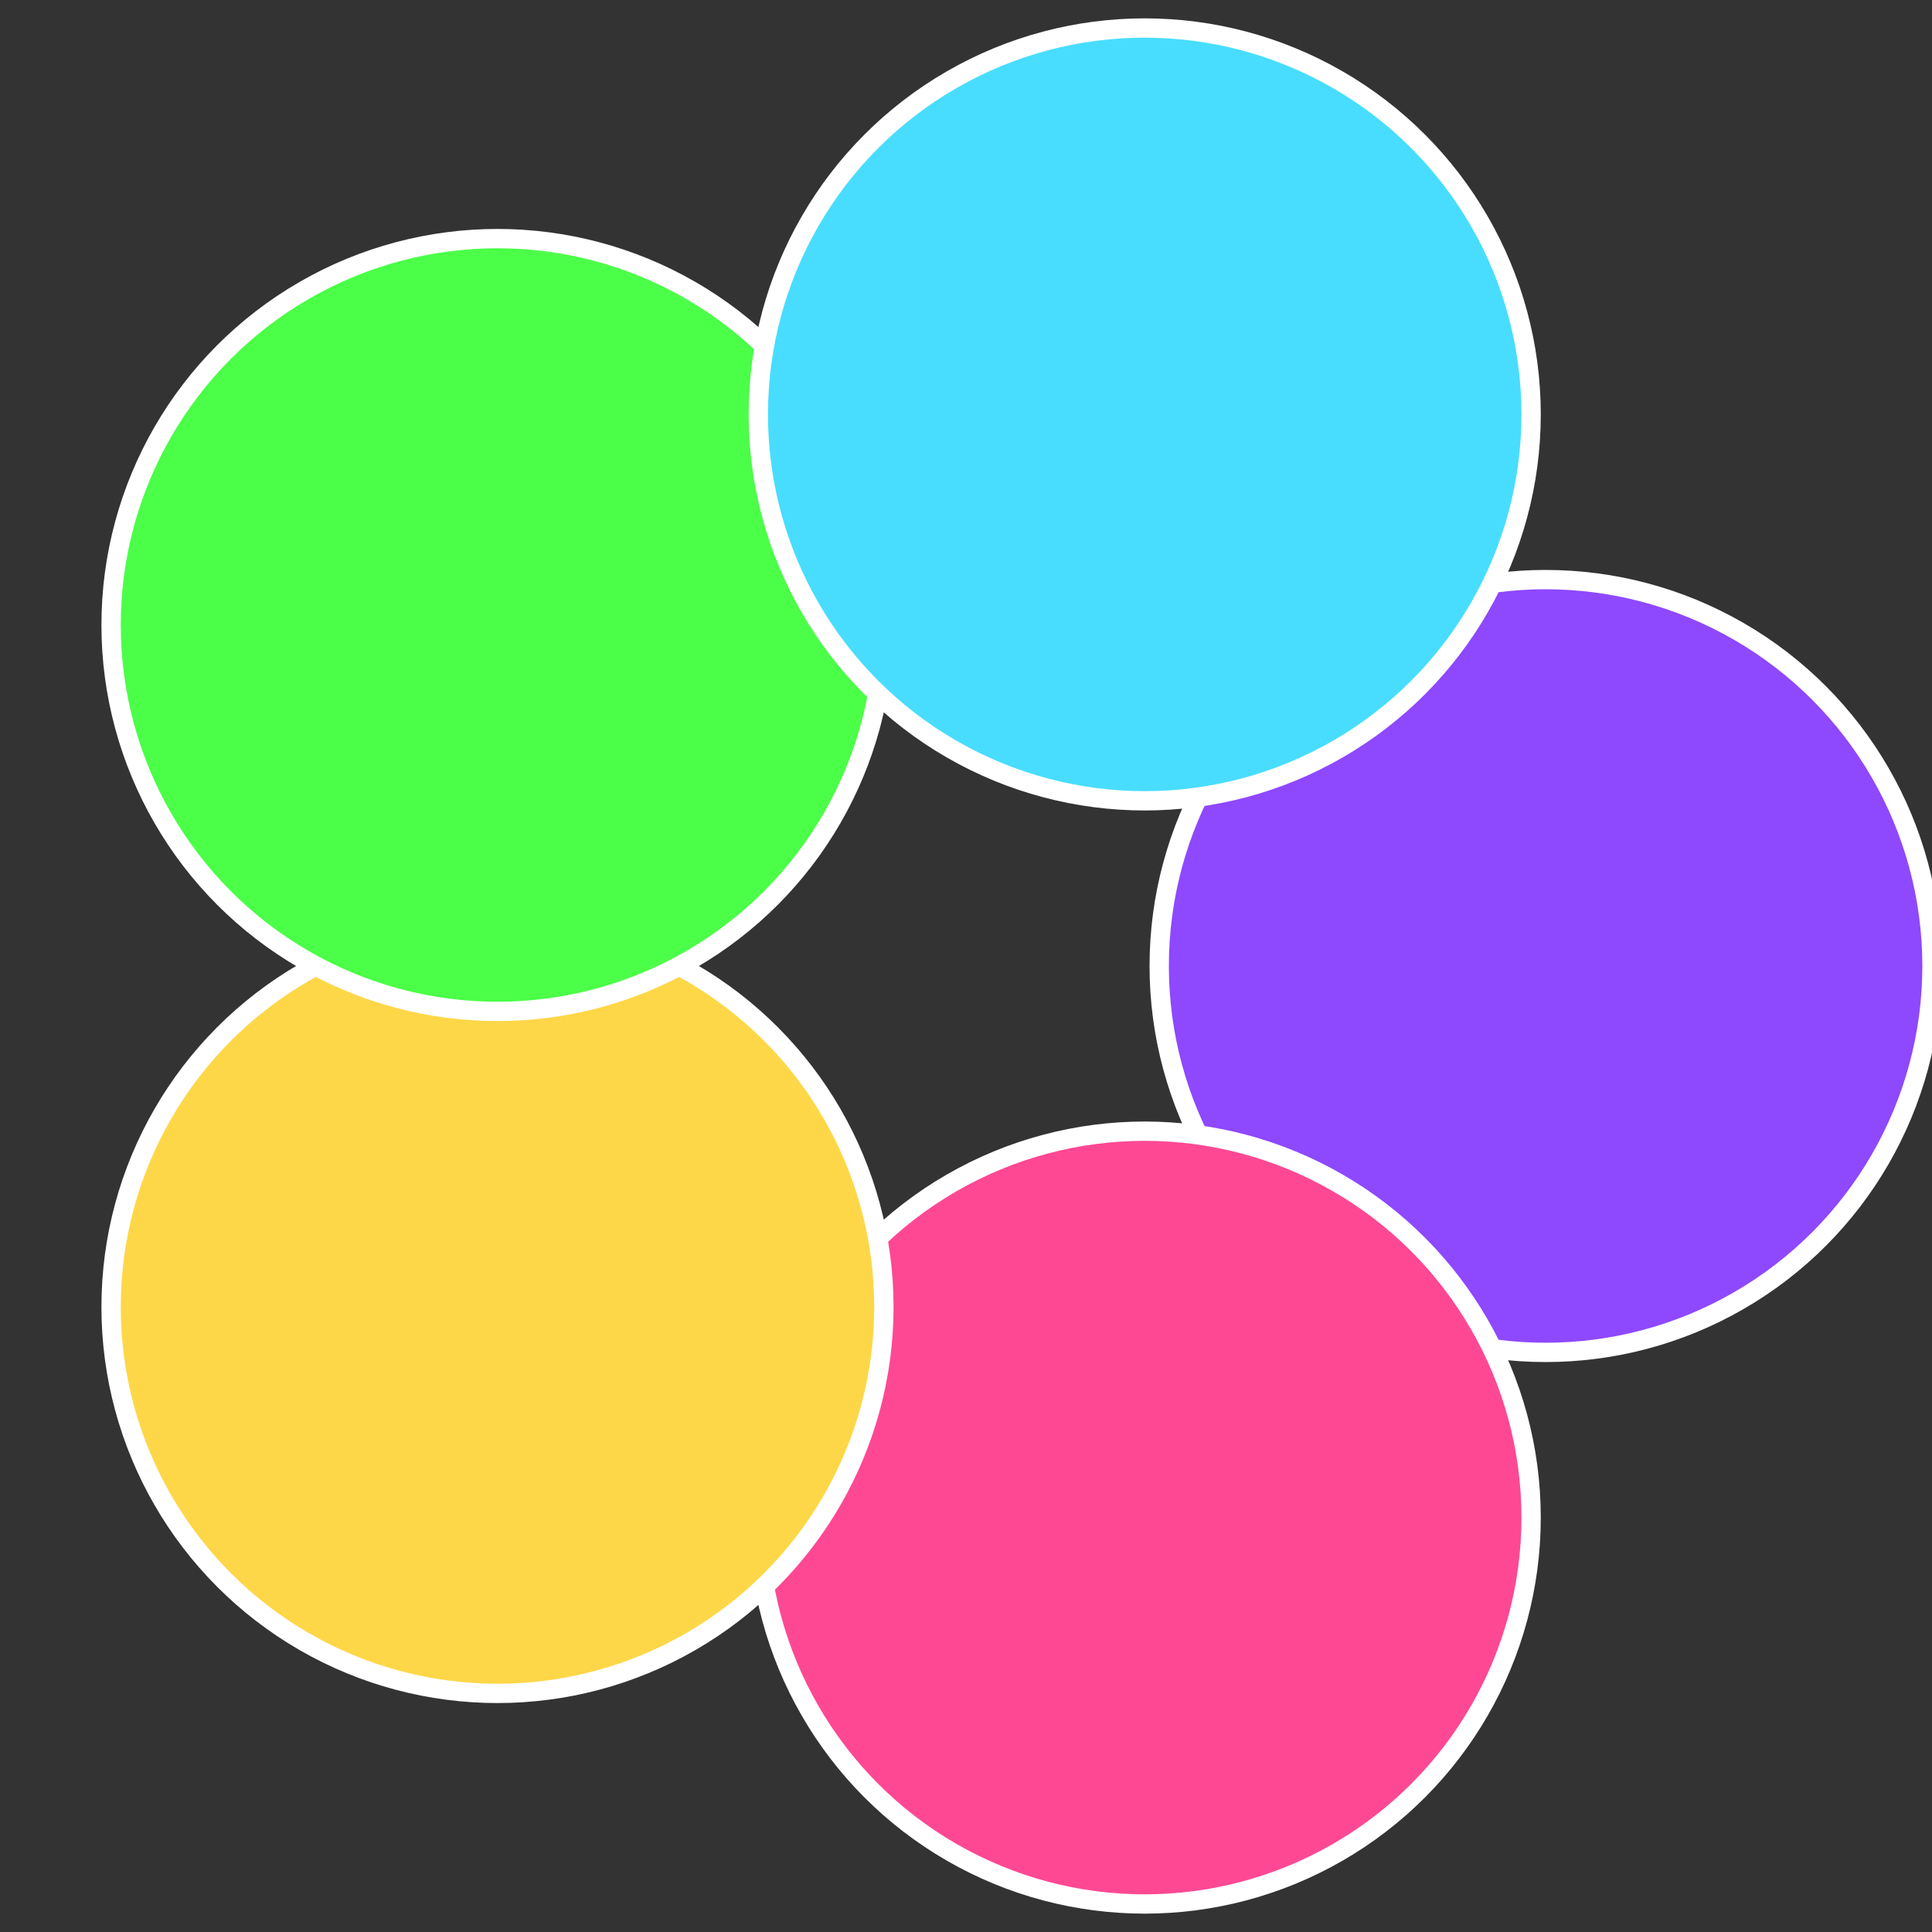
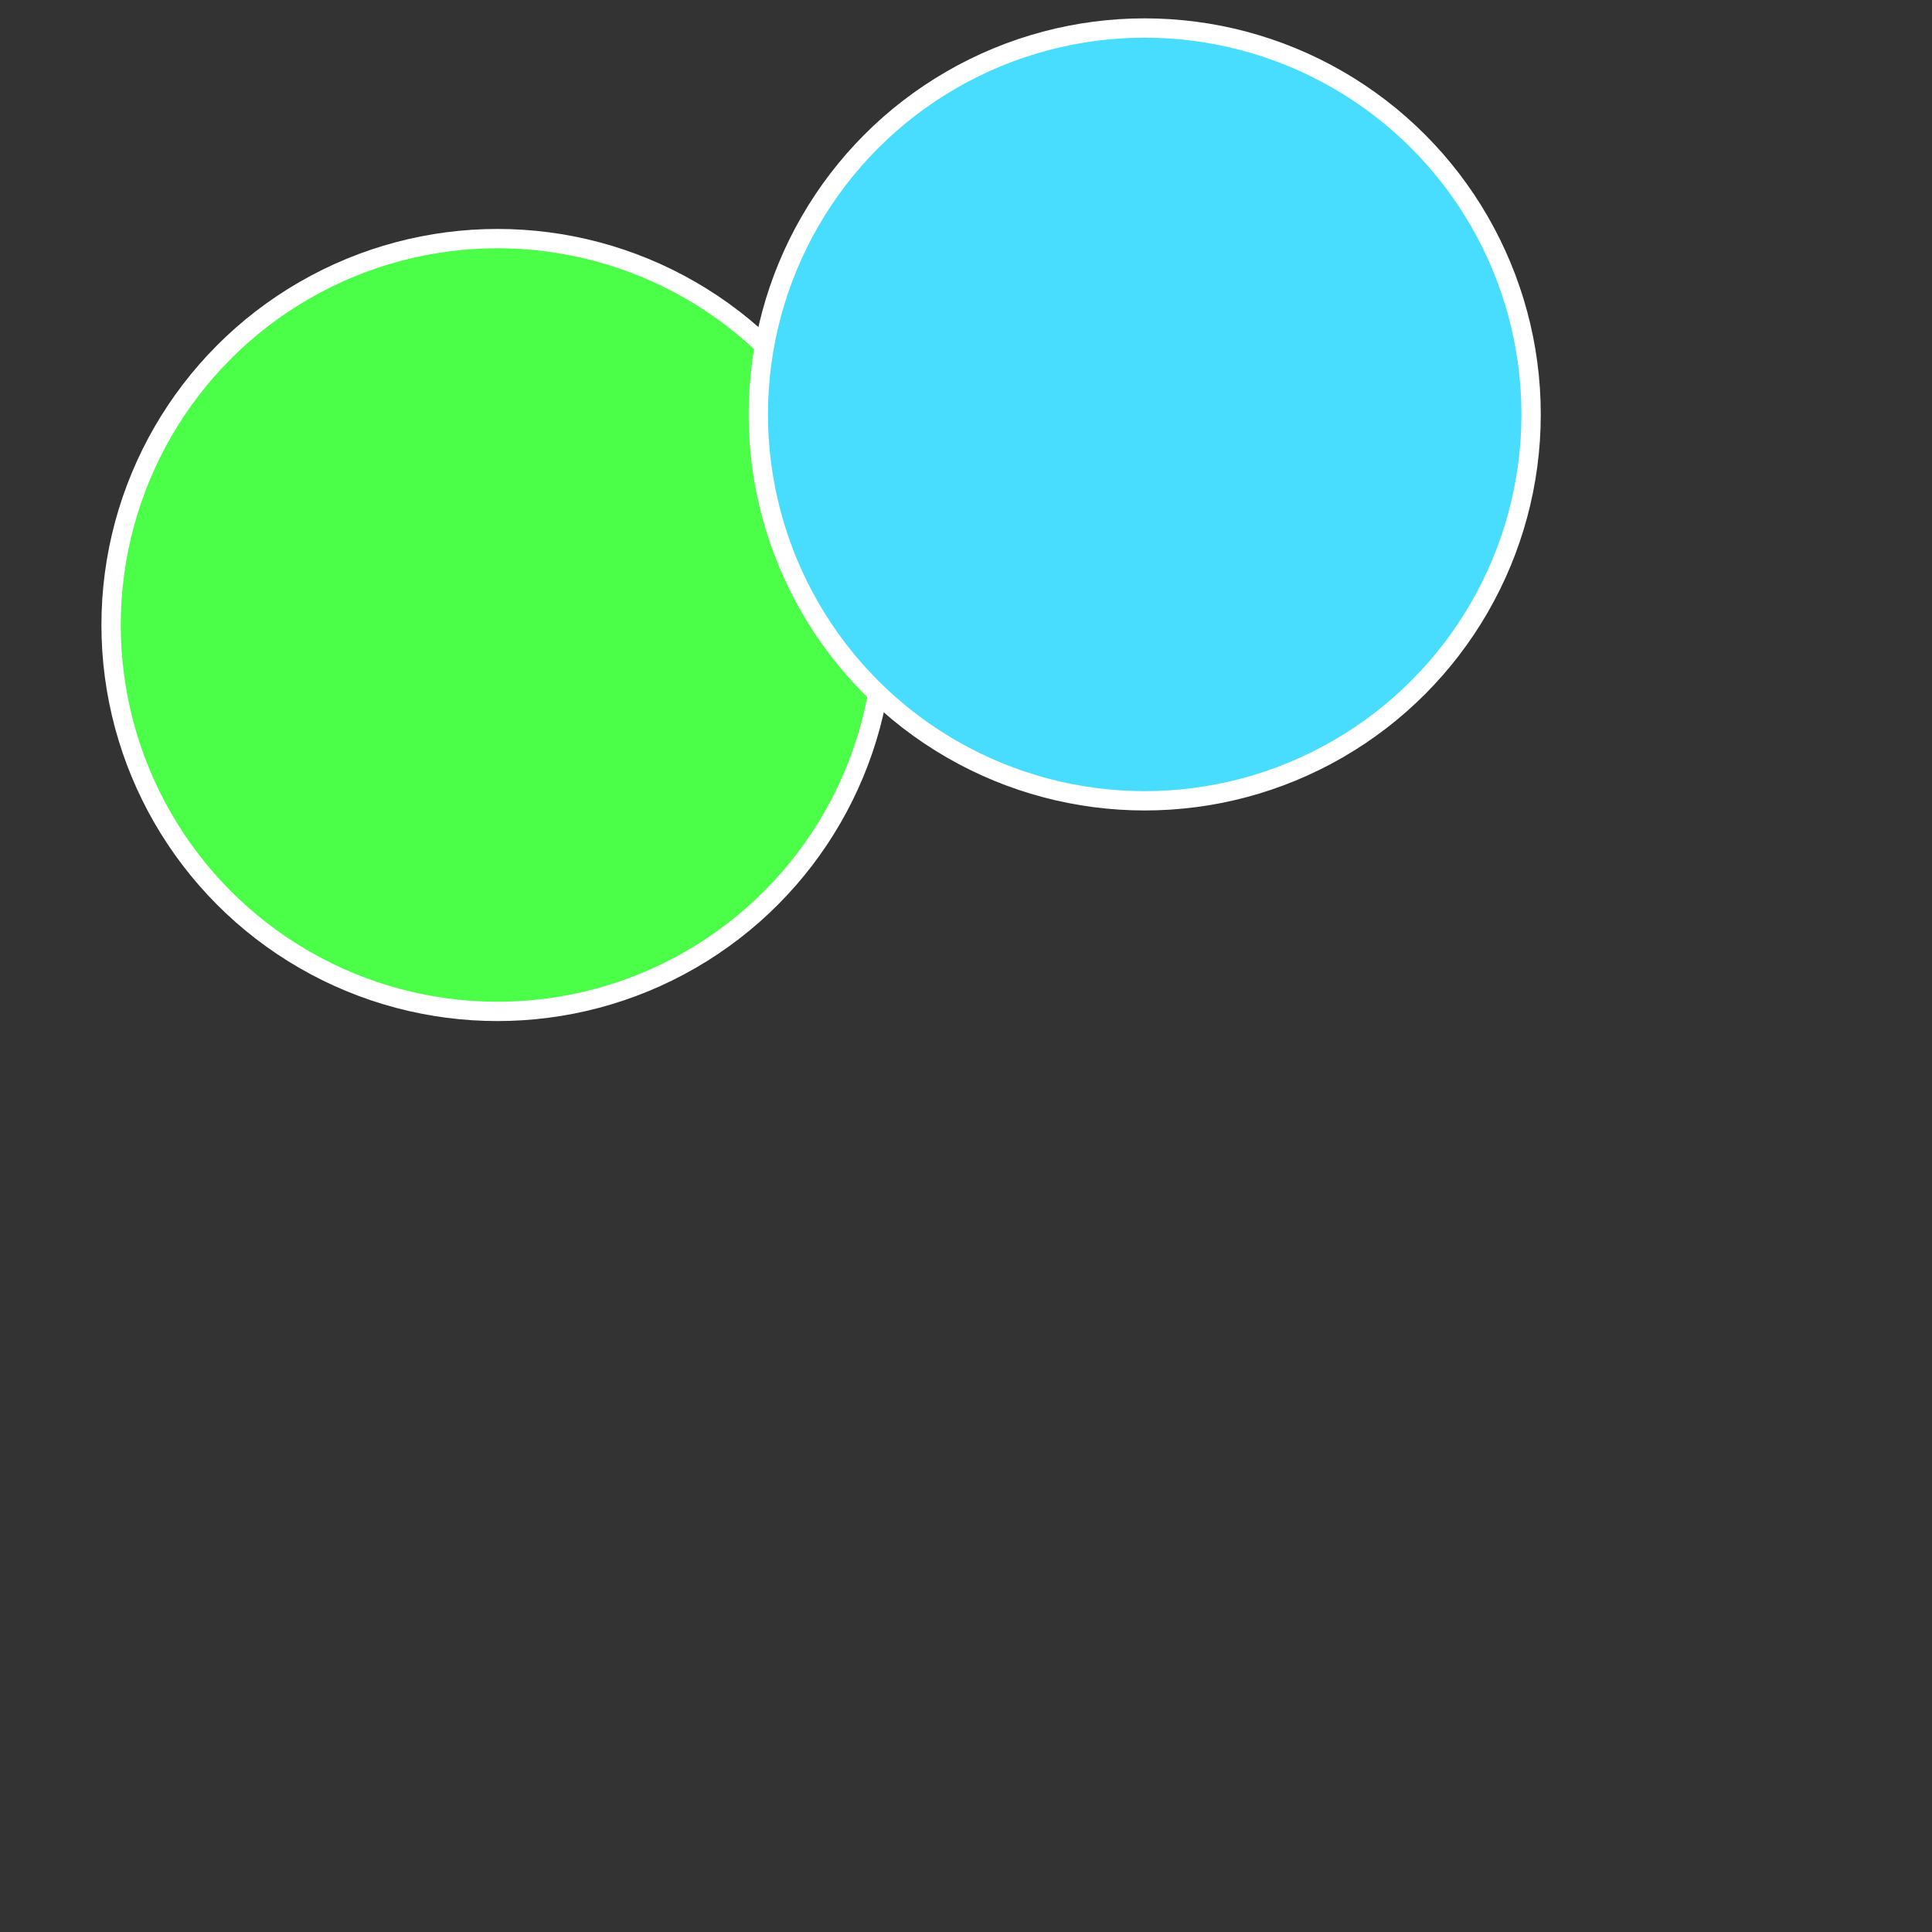
<svg xmlns="http://www.w3.org/2000/svg" width="500" height="500" viewBox="-1 -1 2 2">
  <rect x="-1" y="-1" width="2" height="2" fill="#333333" stroke="none" />
-   <circle cx="0.6" cy="0" r="0.4" fill="#8e48fe" stroke="#fff" stroke-width="1%" />
-   <circle cx="0.185" cy="0.571" r="0.4" fill="#fe4894" stroke="#fff" stroke-width="1%" />
-   <circle cx="-0.485" cy="0.353" r="0.4" fill="#fed748" stroke="#fff" stroke-width="1%" />
  <circle cx="-0.485" cy="-0.353" r="0.4" fill="#4bfe48" stroke="#fff" stroke-width="1%" />
  <circle cx="0.185" cy="-0.571" r="0.4" fill="#48ddfe" stroke="#fff" stroke-width="1%" />
</svg>